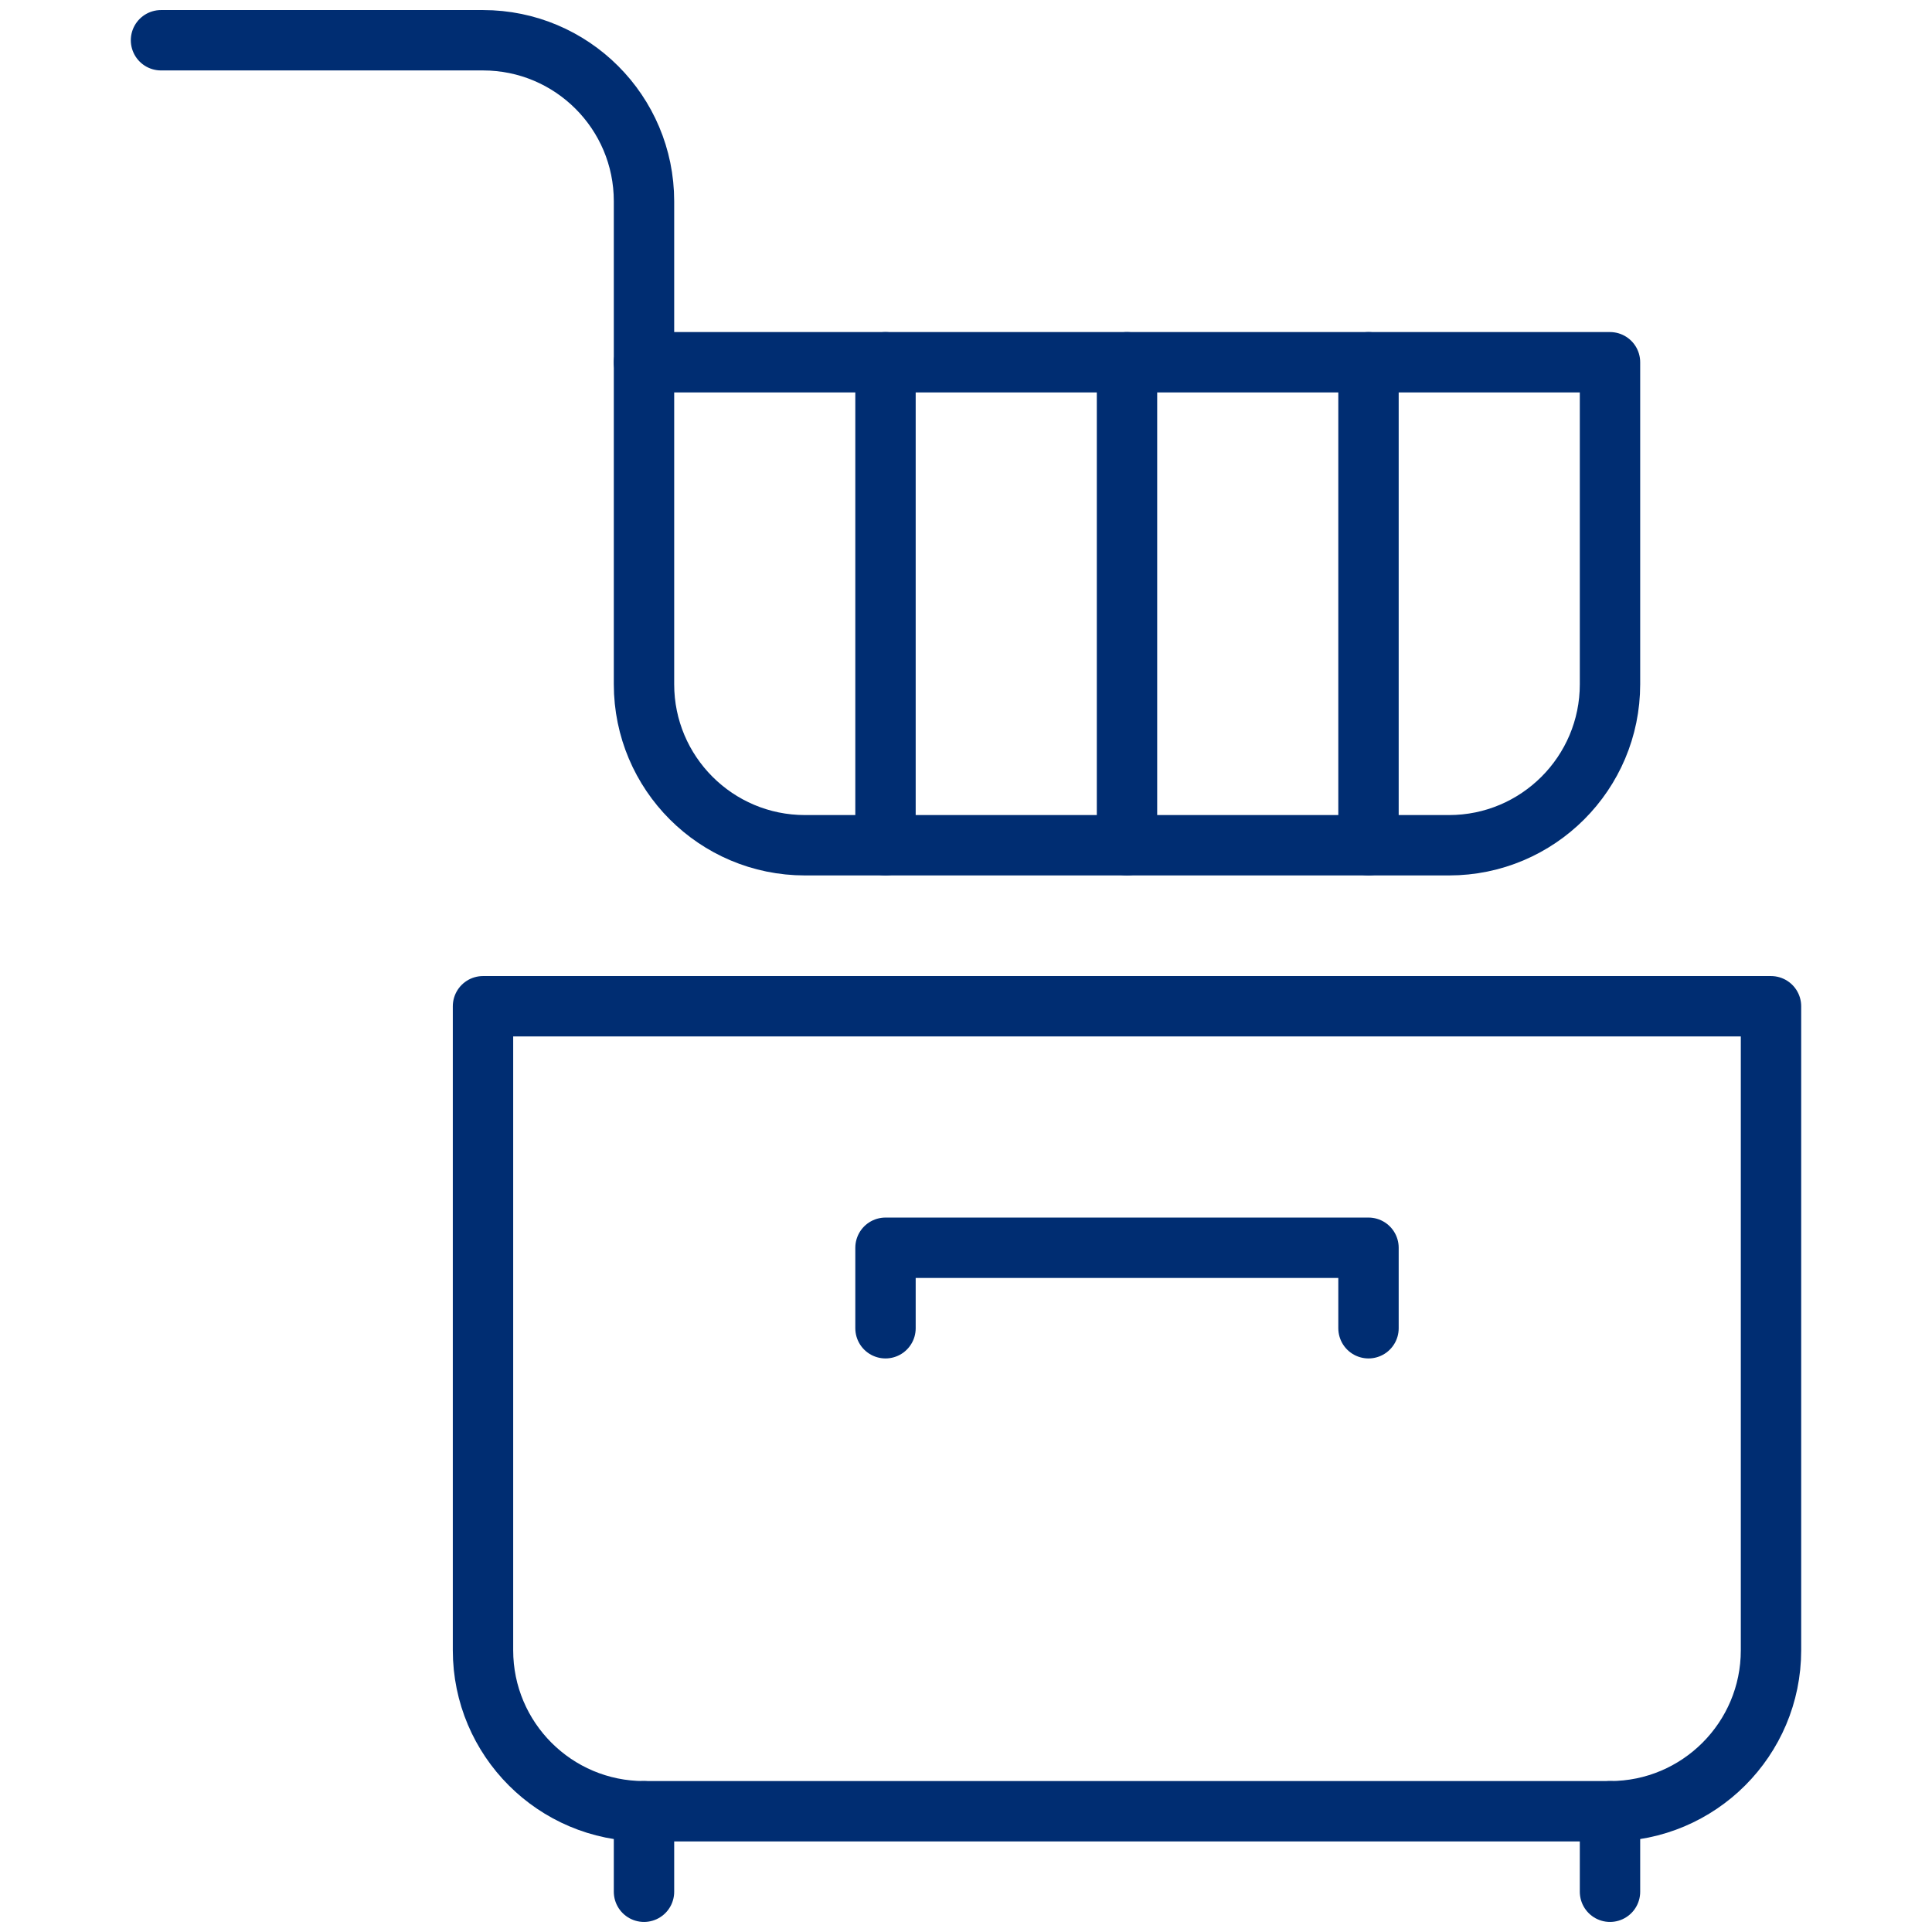
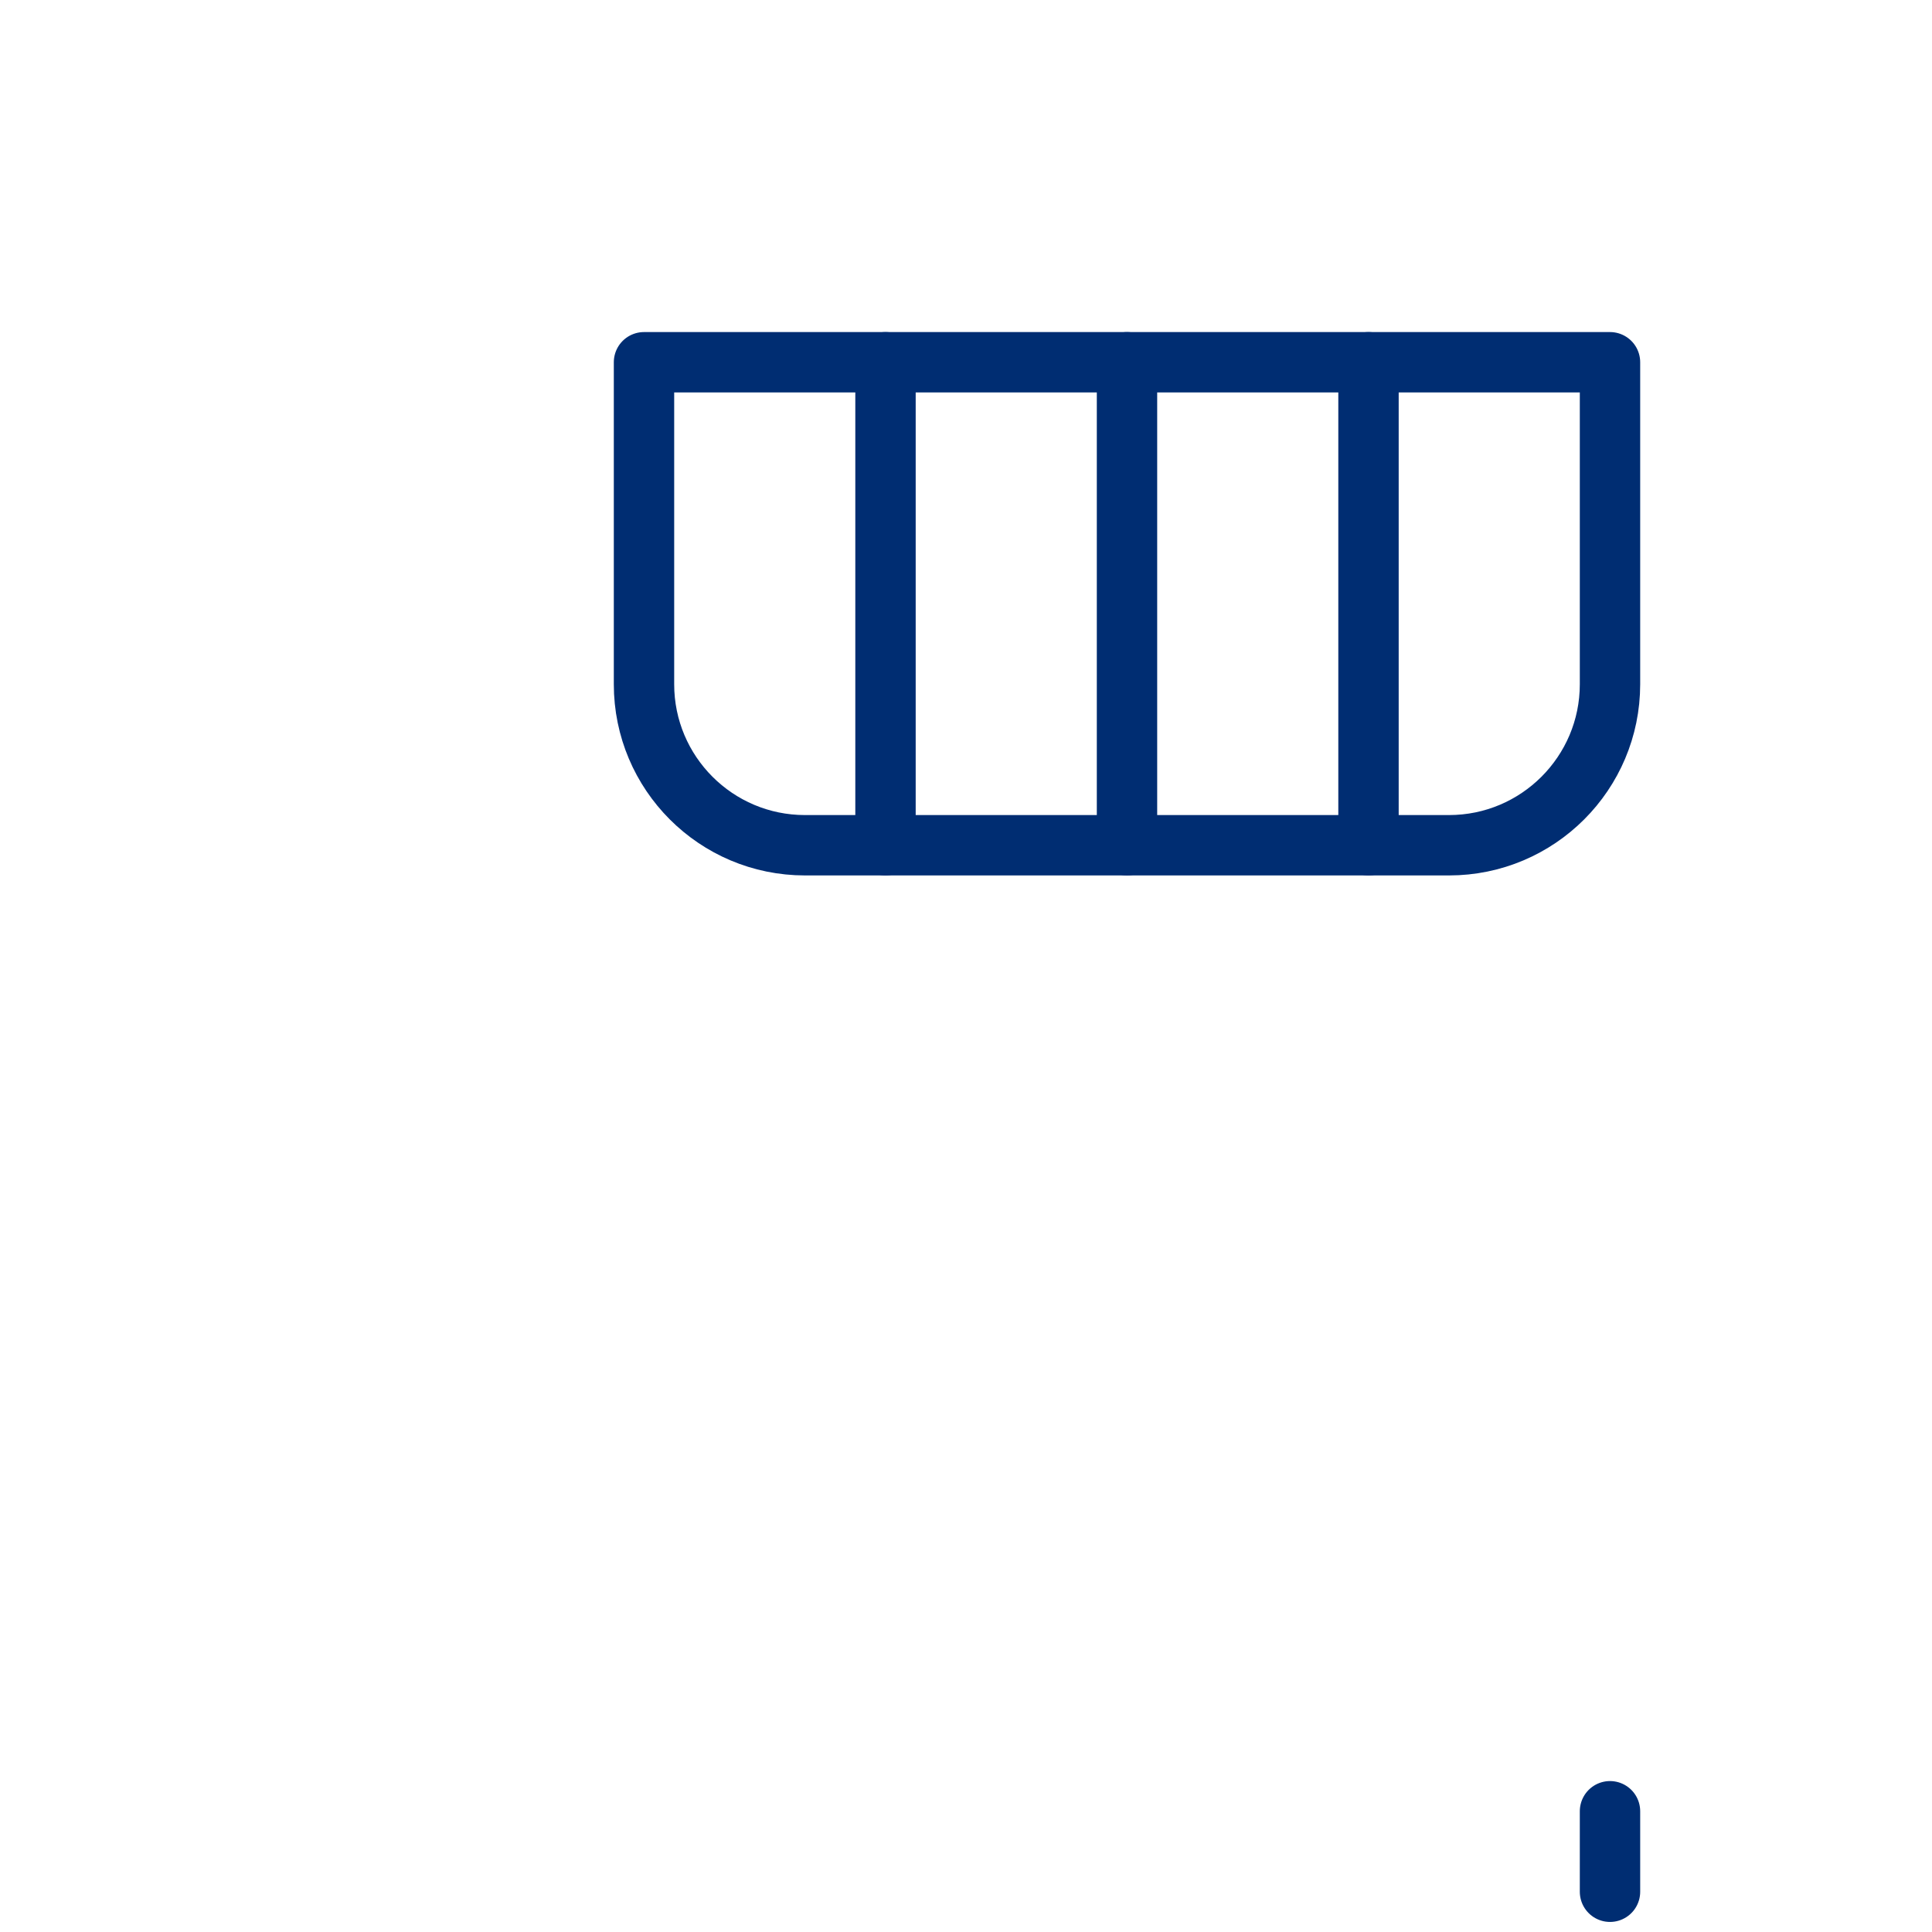
<svg xmlns="http://www.w3.org/2000/svg" width="48px" height="48px" viewBox="0 0 48 48" version="1.1">
  <title>at_equipment</title>
  <g id="at_equipment" stroke="none" stroke-width="1" fill="none" fill-rule="evenodd" stroke-linecap="round" stroke-linejoin="round">
    <g id="Group-1188" transform="translate(4, 1)" stroke="#002D72" stroke-width="1.5">
-       <path d="M40,40 C40,42.208 38.208,44 36,44 L12,44 C9.79,44 8,42.208 8,40 L8,24 L40,24 L40,40 L40,40 Z" id="Stroke-1189" />
-       <line x1="12" y1="44" x2="12" y2="46" id="Stroke-1190" />
      <line x1="36" y1="44" x2="36" y2="46" id="Stroke-1191" />
      <path d="M12,8 L36,8 L36,16 C36,18.208 34.208,20 32,20 L16,20 C13.79,20 12,18.208 12,16 L12,8 L12,8 Z" id="Stroke-1192" />
-       <path d="M12,8 L12,4 C12,1.79 10.208,0 8,0 L0,0" id="Stroke-1193" />
-       <polyline id="Stroke-1194" points="18 32 18 30 30 30 30 32" />
      <line x1="18" y1="8" x2="18" y2="20" id="Stroke-1195" />
      <line x1="24" y1="8" x2="24" y2="20" id="Stroke-1196" />
      <line x1="30" y1="8" x2="30" y2="20" id="Stroke-1197" />
    </g>
  </g>
</svg>